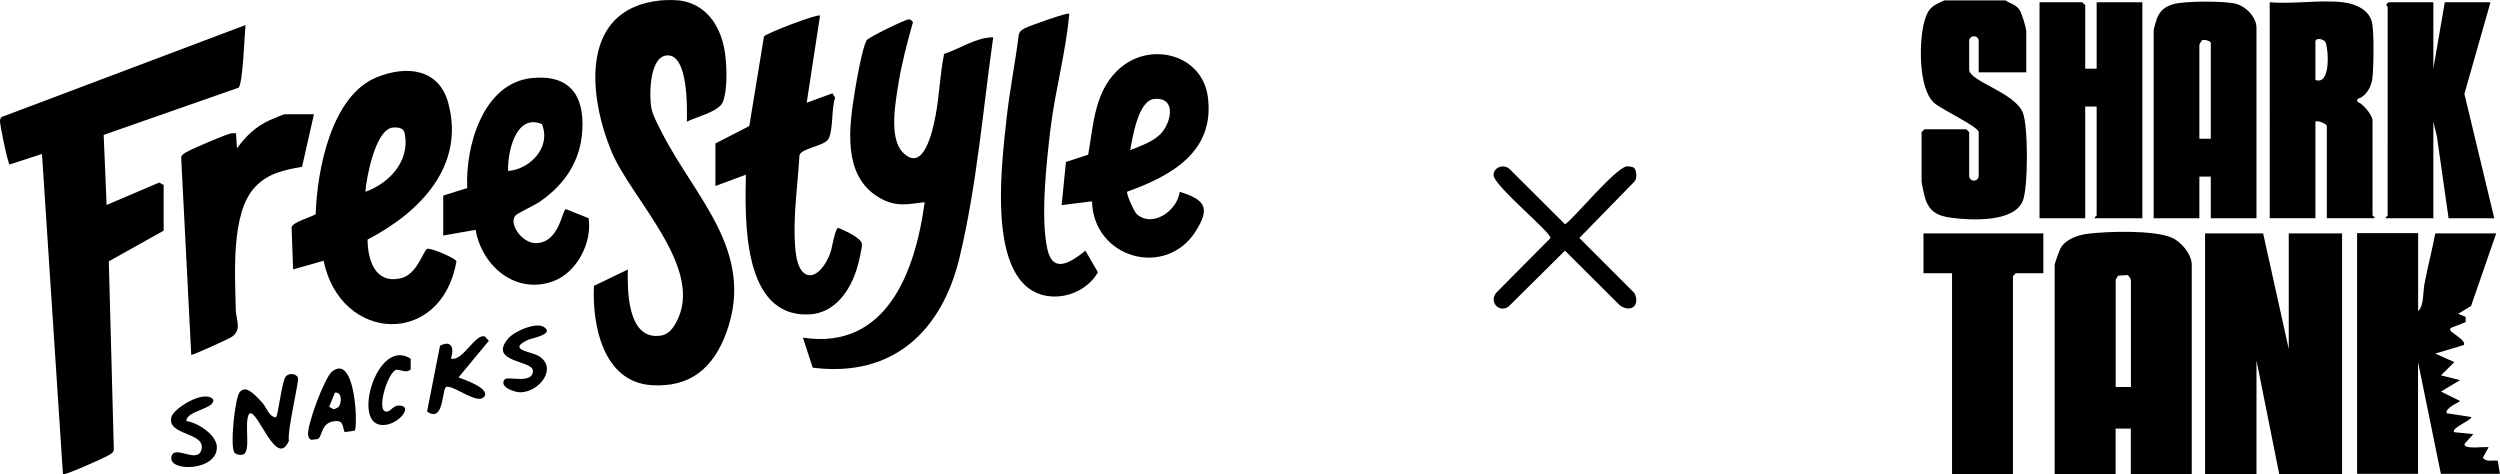
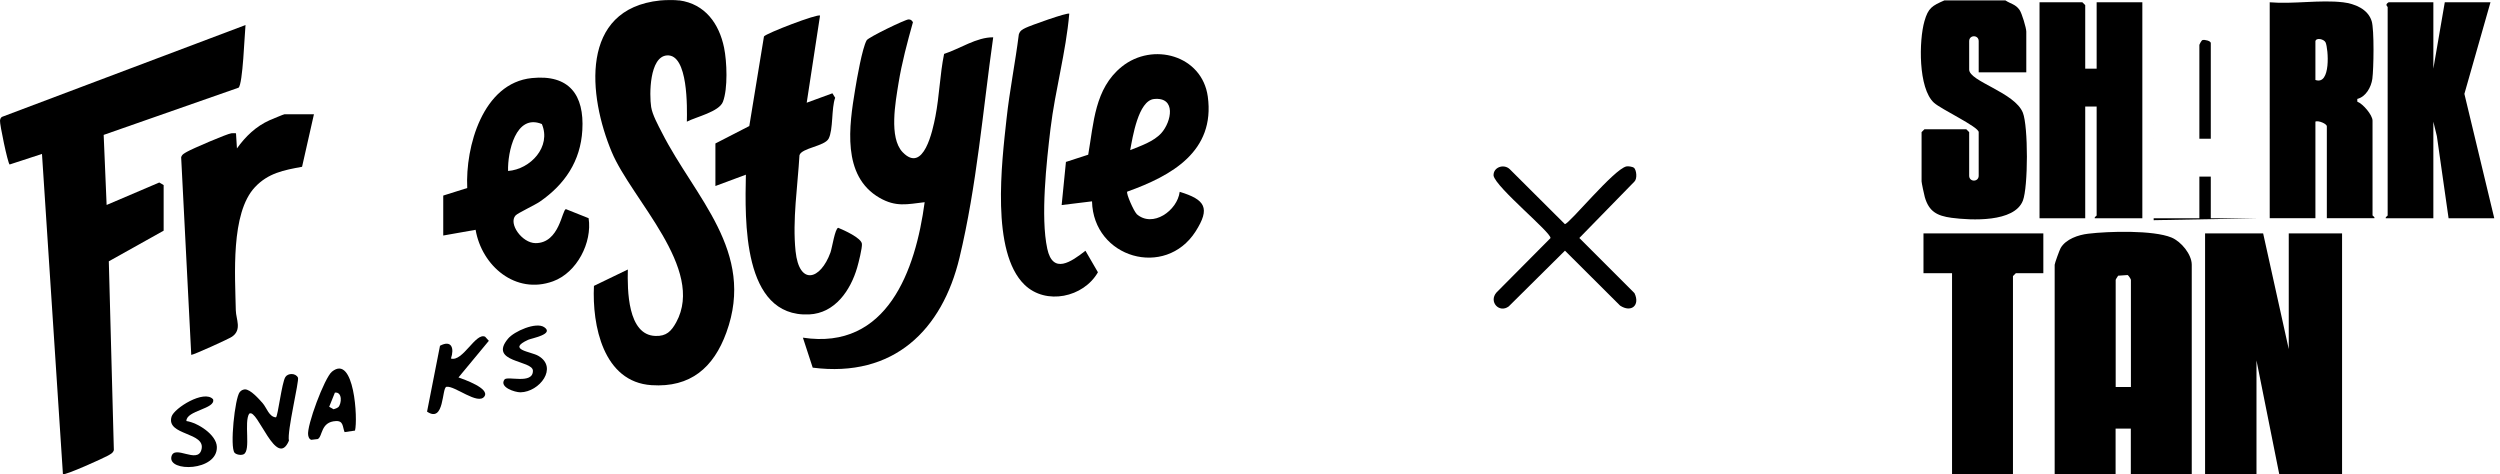
<svg xmlns="http://www.w3.org/2000/svg" viewBox="0 0 262.61 49.81" data-name="Layer 2" id="Layer_2">
  <g data-name="Layer 1" id="Layer_1-2">
    <g>
      <path d="M71.35.04c2.72.37,4.19,2.45,4.71,4.97.3,1.46.41,4.3-.12,5.68-.4,1.05-2.8,1.58-3.79,2.09.03-1.42.15-7.1-2.08-6.96-1.86.12-1.87,4.14-1.67,5.42.13.82.73,1.91,1.12,2.67,3.45,6.82,9.89,12.5,6.78,21.02-1.34,3.69-3.77,5.8-7.86,5.53-5.08-.33-6.25-6.29-6.05-10.43l3.56-1.72c-.05,2.12-.04,6.89,2.9,6.98,1.15.04,1.66-.49,2.18-1.43,3.08-5.63-4.67-12.88-6.77-17.89-2.46-5.87-3.43-15.04,5.09-15.92.5-.05,1.51-.07,2,0Z" />
      <path d="M210.65.04c.56.37,1.07.4,1.49,1,.25.36.71,1.9.71,2.28v4.28h-5v-3.28c0-.68-1-.68-1,0v2.99c0,1.24,4.79,2.39,5.64,4.53.57,1.44.56,7.81,0,9.24-.9,2.3-5.42,2.07-7.49,1.8-1.53-.21-2.37-.66-2.81-2.17-.07-.24-.34-1.51-.34-1.66v-5.17l.3-.3h4.4l.3.3v4.58c0,.68,1,.68,1,0v-4.58c0-.56-3.95-2.4-4.7-3.09-1.66-1.52-1.58-6.53-1-8.56.4-1.4.8-1.62,2.1-2.19h6.4Z" />
      <path d="M17.19,24.23l-5.76,3.22.53,19.83c-.09.32-.37.43-.62.58-.43.25-4.52,2.1-4.73,1.95l-2.2-33.64-3.4,1.11C.81,17.13-.04,13.02,0,12.68c.02-.17.06-.3.2-.4L25.79,2.63c-.1.98-.28,6.2-.73,6.58l-14.17,4.96.31,7.36,5.53-2.36.46.27v4.78Z" />
      <polygon points="237.73 24.52 240.42 36.67 240.42 24.52 246.02 24.52 246.02 49.8 239.42 49.8 237.03 37.86 237.03 49.8 231.63 49.8 231.63 24.52 237.73 24.52" />
      <path d="M230.23,49.8h-6.4v-4.78h-1.6v4.78h-6.4v-21.99c0-.14.51-1.55.63-1.76.55-.94,1.86-1.38,2.89-1.5,2.14-.26,6.83-.39,8.75.4,1.02.42,2.13,1.77,2.13,2.86v21.99ZM222.24,29.4v11.25h1.6v-11.25c0-.08-.23-.44-.34-.51l-1,.07c-.07.13-.23.32-.26.44Z" />
      <path d="M99.18,5.66c1.66-.54,3.41-1.76,5.15-1.74-1.09,7.71-1.72,15.56-3.54,23.15s-6.91,12.64-15.42,11.55l-1.03-3.15c8.87,1.35,11.84-7.11,12.79-14.23-1.86.22-3.01.53-4.74-.46-3.99-2.3-3.19-7.58-2.56-11.39.18-1.1.74-4.34,1.21-5.16.19-.32,4.08-2.2,4.4-2.19.25,0,.33.1.46.29-.59,2.11-1.17,4.26-1.52,6.43-.31,1.94-1.02,5.7.43,7.22,2.22,2.32,3.17-2.32,3.45-3.75.42-2.17.47-4.4.91-6.56Z" />
-       <path d="M254.01,24.52v8.16c.63-.58.5-1.98.66-2.83.33-1.79.81-3.55,1.14-5.33h6.4l-2.64,7.62-1.36.83.79.31v.56s-1.59.62-1.59.62c-.06.28-.04.25.13.41.19.18,1.56.98,1.27,1.37l-3,.9,2,.9-1.4,1.39,2,.5-2,1.2,2,.99c.04.09-1.62.71-1.4,1.29l2.6.4c.01.34-2.26,1.21-1.8,1.59l2,.2-.9.99c-.31.7,2.32.27,2.5.4l-.6,1.09c.38.52,1.04.21,1.57.32l.22,1.37h-6.2l-2.4-11.74v11.74h-6.4v-25.28h6.4Z" />
-       <path d="M38.61,25.15c.02,2.14.76,4.65,3.42,4.1,1.83-.37,2.4-2.96,2.88-3.12.51-.06,2.96,1.02,3.04,1.31-1.55,9.02-12.16,8.62-13.96-.05l-3.2.91-.16-4.44c.17-.55,1.98-1.02,2.53-1.36.15-4.61,1.62-12.45,6.43-14.39,3.1-1.25,6.5-.93,7.49,2.69,1.82,6.67-3.02,11.53-8.46,14.36ZM42.33,13.63c-.25-.25-.85-.29-1.2-.21-1.72.41-2.63,5.16-2.75,6.73,2.45-.88,4.57-3.1,4.18-5.86-.03-.21-.08-.52-.23-.66Z" />
      <path d="M246.12.24c1.24.15,2.62.71,3.01,1.98.28.9.21,5.04.07,6.06-.12.87-.68,1.89-1.58,2.11v.29c.6.22,1.6,1.41,1.6,1.99v9.95c0,.06.25.15.2.3h-5v-9.65c0-.27-.88-.64-1.2-.5v10.15h-4.8V.24c2.44.21,5.31-.28,7.69,0ZM243.22,4.32v4.08c1.65.59,1.36-3.28,1.07-3.94-.16-.35-.97-.54-1.07-.14Z" />
-       <path d="M237.03,22.93h-4.8v-4.38h-1.2v4.38h-4.8V3.13c0-.07.29-1.09.36-1.24.34-.82.88-1.22,1.73-1.46,1.18-.33,5.25-.34,6.47-.05,1.11.26,2.24,1.4,2.24,2.55v20ZM232.23,14.57V4.52c0-.22-.63-.38-.87-.31-.11.02-.33.47-.33.51v9.85h1.2Z" />
+       <path d="M237.03,22.93h-4.8v-4.38h-1.2v4.38h-4.8V3.13v20ZM232.23,14.57V4.52c0-.22-.63-.38-.87-.31-.11.02-.33.47-.33.51v9.85h1.2Z" />
      <path d="M219.04,7.21h1.2V.24h4.8v22.69h-5c-.05-.15.2-.24.2-.3v-11.44h-1.2v11.74h-4.8V.24h4.5l.3.3v6.67Z" />
      <path d="M75.15,15.07l3.56-1.83,1.54-9.41c.2-.32,5.67-2.42,5.89-2.19l-1.4,9.15,2.7-.99.29.47c-.41,1.1-.19,3.35-.69,4.3-.43.8-2.83.97-3.06,1.73-.19,3.27-.75,6.82-.41,10.09.38,3.63,2.61,3.05,3.67.12.17-.48.47-2.51.81-2.58.6.25,2.43,1.06,2.49,1.69.04.42-.35,1.98-.5,2.49-.69,2.37-2.32,4.8-5.05,4.92-7.04.31-6.73-9.97-6.64-14.68l-3.2,1.19v-4.48Z" />
      <path d="M255.61.24v6.97l1.2-6.97h4.8l-2.74,9.62,3.14,13.07h-4.8l-1.23-8.63-.37-1.52v10.15h-5c-.05-.15.2-.24.2-.3V.74c0-.07-.35-.22.1-.5h4.7Z" />
      <path d="M46.57,20.54l2.51-.79c-.21-4.33,1.63-11.03,6.79-11.55,3.92-.4,5.52,1.77,5.3,5.48-.19,3.25-1.84,5.69-4.46,7.5-.52.36-2.32,1.2-2.55,1.45-.78.84.66,2.9,2.1,2.91,2.53,0,2.77-3.53,3.19-3.57l2.38.95c.39,2.54-1.21,5.71-3.74,6.63-3.94,1.43-7.48-1.62-8.13-5.41l-3.4.6v-4.18ZM56.92,13.03c-2.75-1.13-3.61,2.96-3.55,4.93,2.36-.18,4.56-2.55,3.55-4.93Z" />
      <path d="M119.38,22.47c1.69,1.52,4.3-.35,4.54-2.32,2.69.82,3.24,1.7,1.67,4.16-3.18,4.97-10.74,2.79-10.88-3.16l-3.19.39.45-4.53,2.34-.76c.58-3.32.67-6.94,3.52-9.24,3.26-2.63,8.44-1.2,9.04,3.13.79,5.76-3.79,8.32-8.46,9.99-.15.18.71,2.09.98,2.33ZM118.72,15.77c1.09-.44,2.48-.9,3.28-1.8,1.06-1.19,1.58-3.8-.77-3.57-1.67.17-2.26,4.05-2.51,5.37Z" />
      <polygon points="214.64 24.52 214.64 28.7 211.75 28.7 211.45 29 211.45 49.8 205.05 49.8 205.05 28.7 202.05 28.7 202.05 24.52 214.64 24.52" />
      <path d="M32.98,11.99l-1.25,5.53c-1.92.35-3.56.66-4.95,2.14-2.57,2.74-2.08,9.29-2.01,12.94.02.94.67,2.03-.4,2.77-.35.24-4.01,1.9-4.28,1.91l-1.06-20.76c.09-.32.37-.43.62-.58.51-.3,4.18-1.88,4.65-1.94.16-.02.33-.01.49,0l.1,1.59c.9-1.26,2-2.32,3.43-2.96.24-.1,1.49-.63,1.57-.63h3.1Z" />
      <path d="M112.32,1.44c-.35,4.05-1.48,8.02-1.97,12.07-.42,3.51-1.06,9.28-.34,12.62.59,2.73,2.51,1.38,4.01.21l1.31,2.26c-1.51,2.64-5.46,3.49-7.71,1.31-3.55-3.44-2.39-12.85-1.89-17.42.32-2.97.92-5.91,1.29-8.87.13-.41.36-.51.71-.69.43-.22,4.43-1.66,4.6-1.49Z" />
      <path d="M171.63,17.61c.28.25.37,1.15.06,1.46l-5.79,5.93,5.79,5.79c.62,1.27-.33,2.09-1.51,1.31l-5.79-5.77-5.91,5.86c-1,.74-2.13-.5-1.28-1.47l5.67-5.71c.1-.57-5.75-5.33-5.98-6.56-.05-.88,1.07-1.28,1.7-.68l5.79,5.77c.45,0,5.16-5.79,6.47-6.06.18-.04.65.03.77.14Z" />
      <path d="M26.19,43.43c-.6.89.2,3.9-.6,4.29-.27.13-.77.04-.95-.16-.51-.59.03-5.74.54-6.37.15-.18.31-.26.54-.29.59-.01,1.47,1,1.87,1.45.43.49.67,1.45,1.4,1.49.21-.15.61-3.66.99-4.24.27-.42,1.08-.43,1.32.07.15.31-1.17,5.69-.95,6.62-1.3,3.07-3.31-3.43-4.15-2.84Z" />
      <path d="M48.17,39.65c.55.2,3.32,1.15,2.71,2-.68.94-3.11-1.16-3.98-1.02-.51.1-.19,3.86-2.04,2.61l1.36-6.92c1.22-.65,1.52.27,1.15,1.34,1.24.38,2.6-2.77,3.59-2.29l.39.43-3.19,3.85Z" />
      <path d="M36.2,45.4c-.23-.57-.11-1.2-.9-1.17-1.64.07-1.39,1.62-1.92,1.89l-.68.08c-.24-.08-.28-.27-.33-.49-.18-.95,1.72-6.04,2.5-6.67,2.35-1.9,2.73,5.03,2.42,6.19l-1.09.16ZM35.53,42.78c.37-.38.45-1.63-.35-1.54l-.6,1.49.46.26c.15-.06.37-.1.48-.22Z" />
      <path d="M19.59,44.23c1.18.17,3.15,1.43,3.19,2.71.08,2.58-5.19,2.67-4.77,1.01.33-1.27,2.71.79,3.14-.68.57-1.91-3.73-1.48-3.13-3.5.27-.9,3.43-2.87,4.36-1.83.32,1.01-2.81,1.17-2.8,2.28Z" />
      <path d="M52.99,39.87c.3-.42,2.99.55,2.99-.92,0-1.13-4.73-.85-2.61-3.38.63-.76,2.94-1.79,3.8-1.2,1.08.74-1.33,1.16-1.68,1.32-2.3,1.05.28,1.23,1.06,1.69,2.1,1.22.13,3.8-1.88,3.83-.6,0-2.25-.54-1.68-1.34Z" />
-       <path d="M43.14,37.69v1.13c-.5.41-1.03,0-1.47.02-.84.05-2.14,4.1-1.19,4.38.5.15.74-.61,1.39-.62,1.9-.02-.58,2.68-2.29,1.91-2.3-1.04.27-8.99,3.56-6.83Z" />
    </g>
  </g>
</svg>